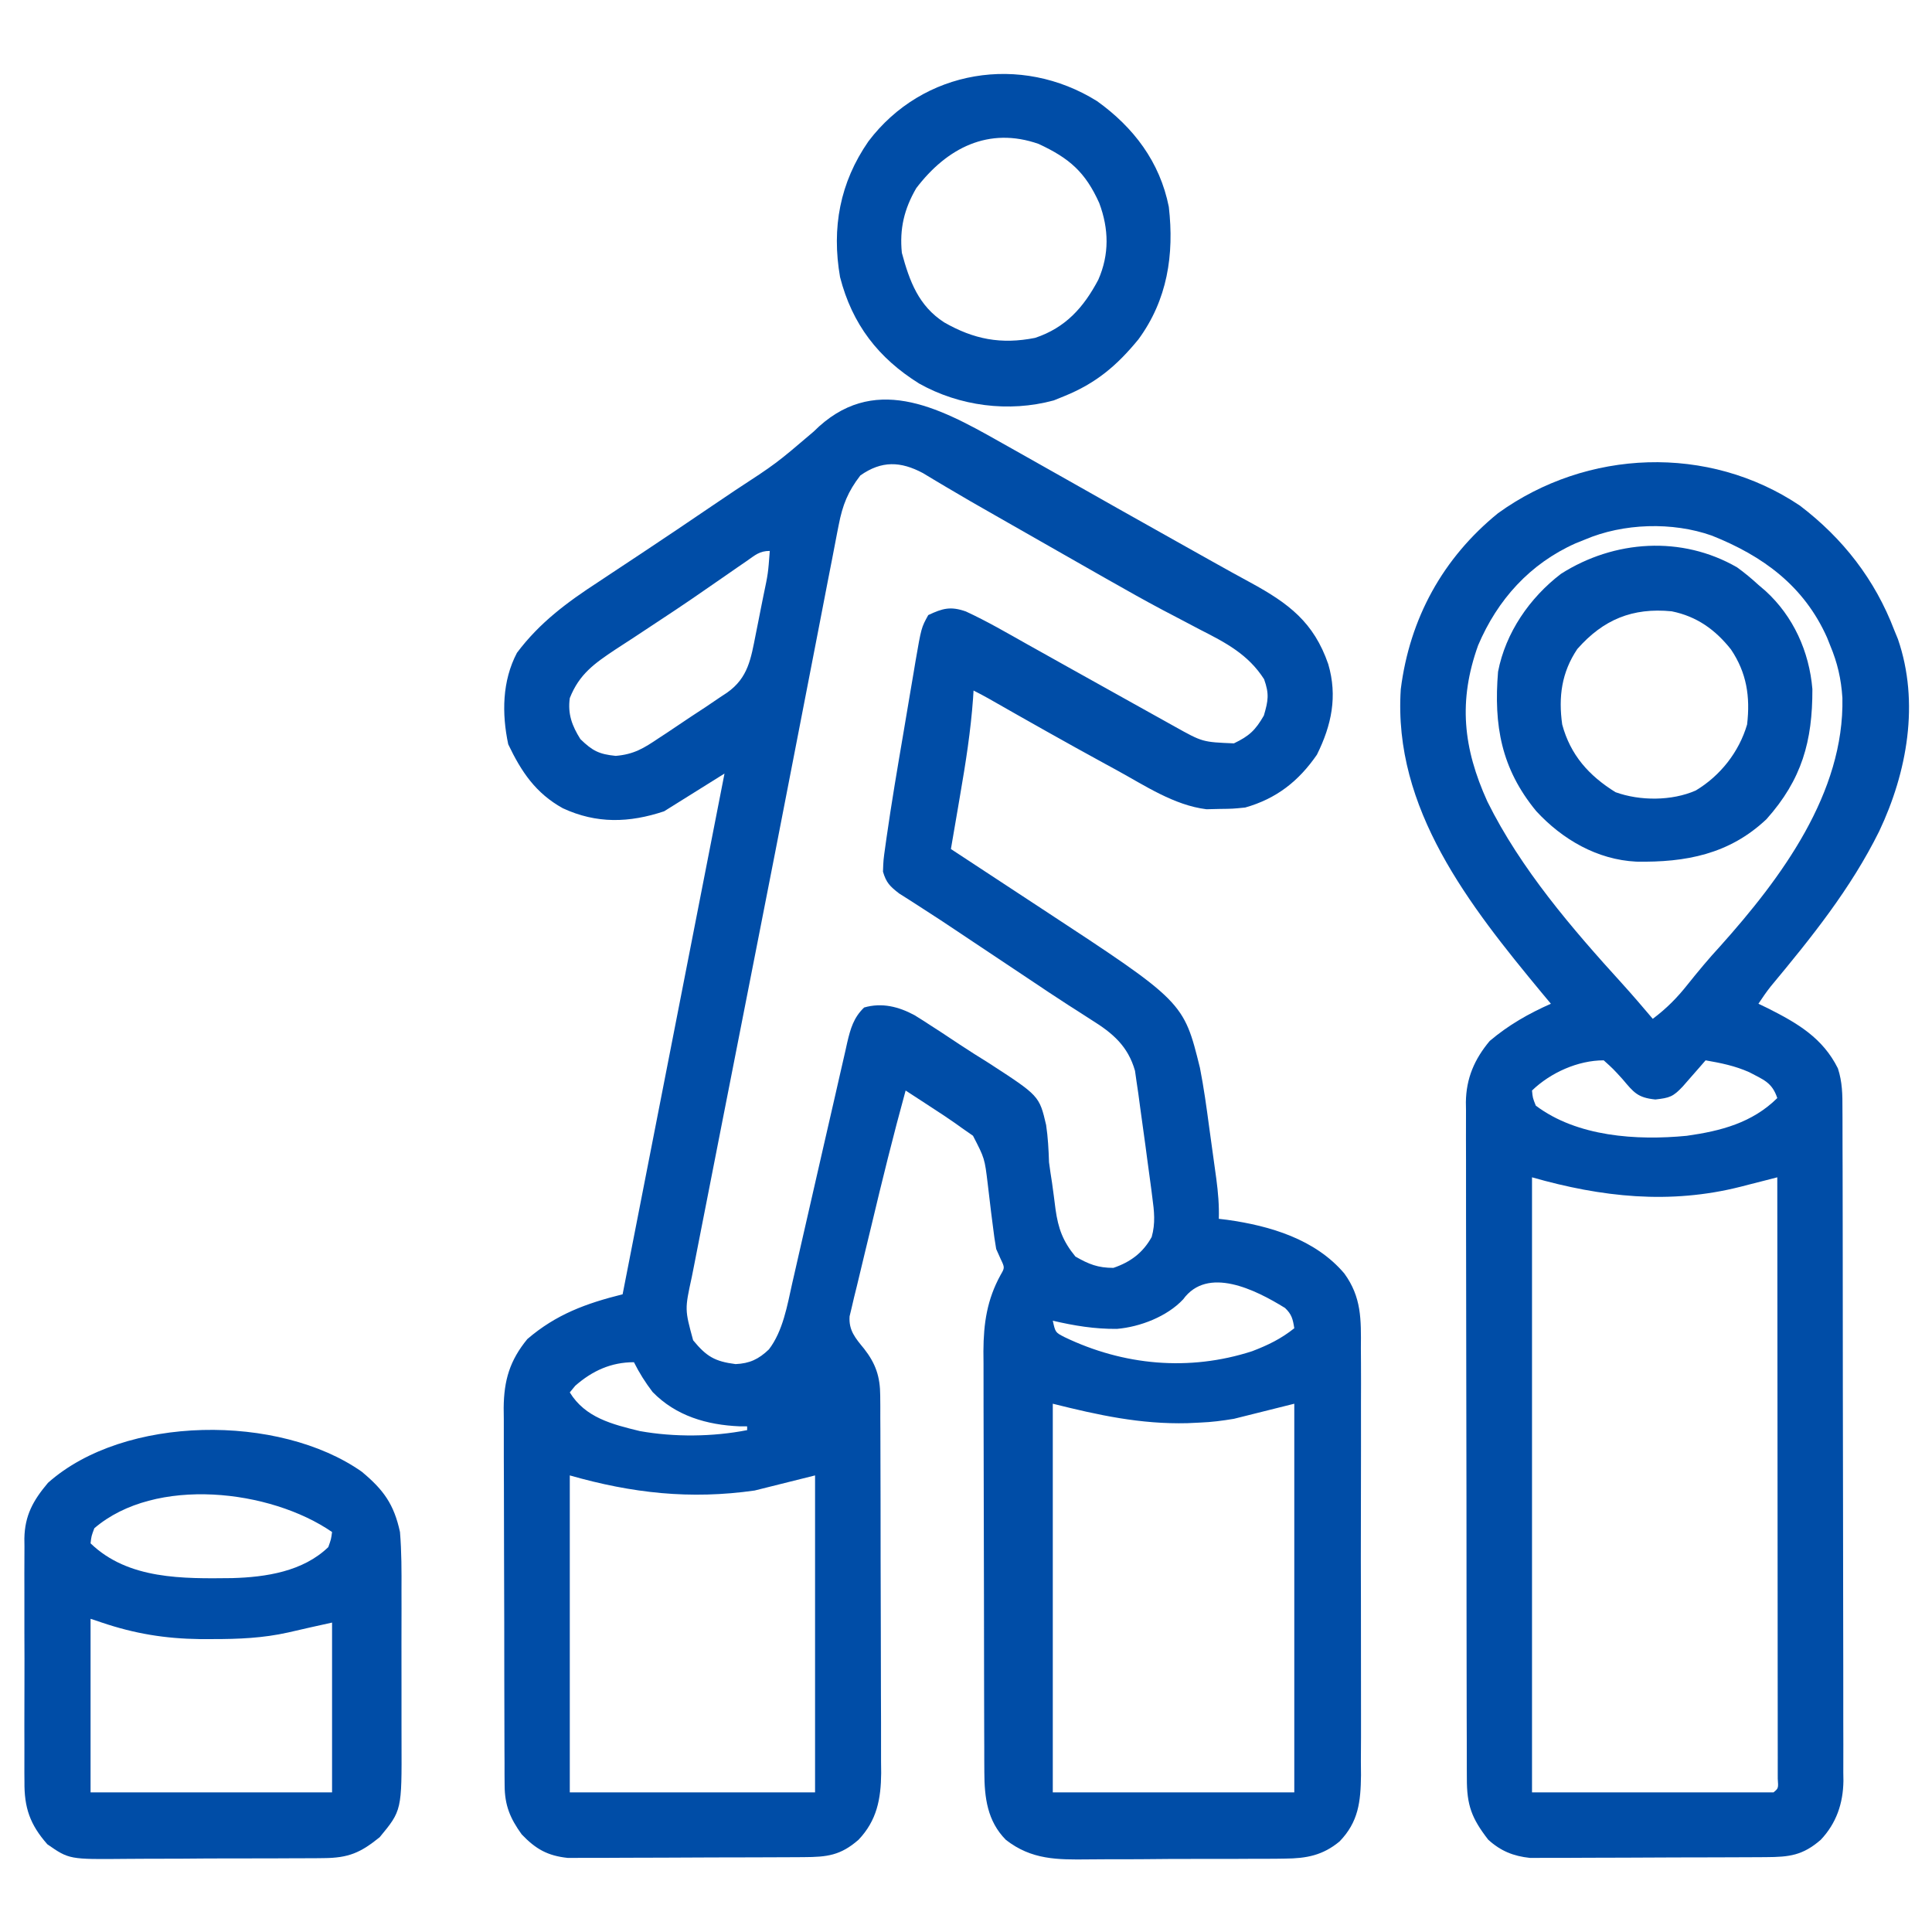
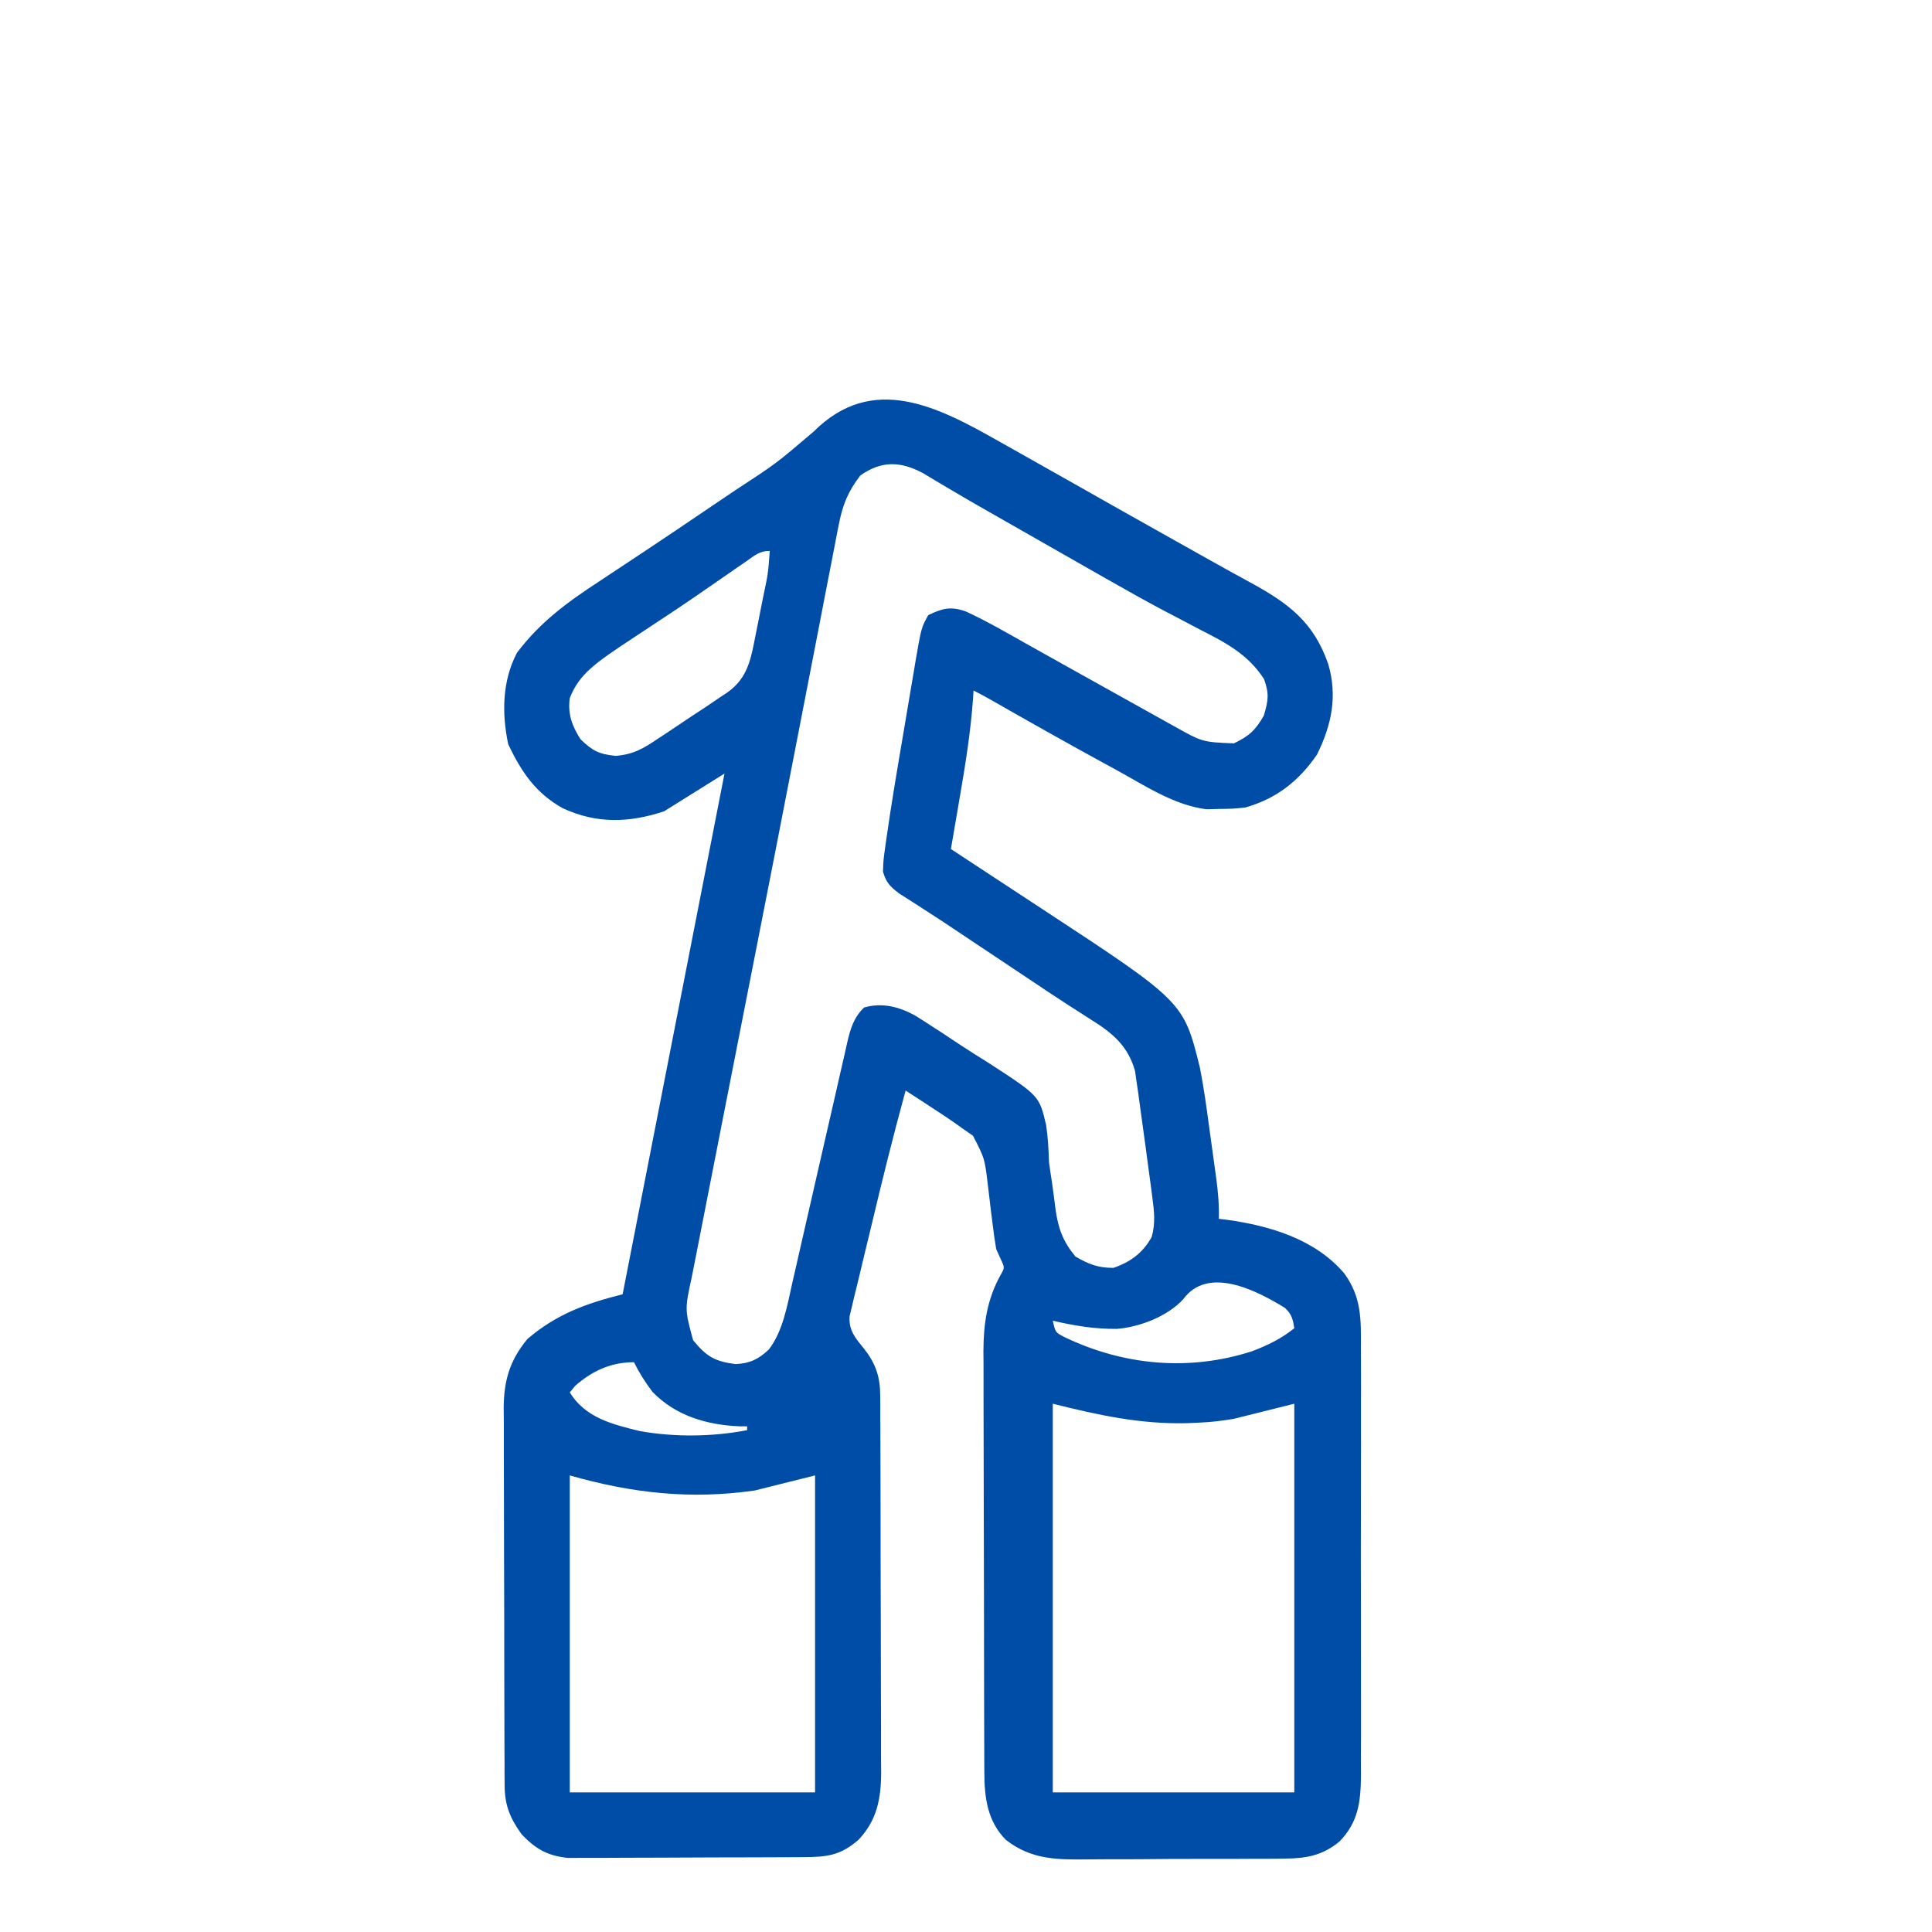
<svg xmlns="http://www.w3.org/2000/svg" width="512" height="512" viewBox="0 0 512 512" fill="none">
-   <path d="M264.688 116.938C265.881 117.608 267.075 118.278 268.269 118.947C271.85 120.957 275.425 122.978 279 125C280.999 126.128 282.997 127.255 284.996 128.383C288.74 130.497 292.482 132.615 296.223 134.734C301.404 137.667 306.596 140.579 311.793 143.484C314.977 145.265 318.158 147.05 321.34 148.836C324.695 150.718 328.058 152.582 331.441 154.414C341.53 159.917 348.168 164.903 352 176C354.496 184.527 352.877 192.189 349 200C344.147 207.039 338.272 211.648 330 214C326.668 214.336 326.668 214.336 323.188 214.375C322.047 214.403 320.906 214.432 319.73 214.461C311.108 213.396 303.391 208.174 295.875 204.063C294.846 203.503 293.817 202.943 292.757 202.366C282.426 196.725 272.181 190.934 261.958 185.101C260.656 184.369 259.336 183.668 258 183C257.958 183.684 257.915 184.367 257.871 185.071C257.251 193.726 255.915 202.21 254.438 210.75C254.201 212.141 253.964 213.531 253.729 214.922C253.157 218.282 252.581 221.641 252 225C252.527 225.346 253.054 225.691 253.596 226.047C259.131 229.678 264.664 233.313 270.195 236.951C272.253 238.304 274.312 239.655 276.371 241.006C313.669 265.474 313.669 265.474 318 283C319.017 288.188 319.74 293.421 320.438 298.66C320.753 301.026 321.084 303.39 321.418 305.754C321.628 307.273 321.838 308.793 322.047 310.313C322.144 311.012 322.241 311.711 322.34 312.431C322.81 315.979 323.106 319.42 323 323C324.091 323.13 324.091 323.13 325.203 323.262C336.587 324.853 348.557 328.409 356.248 337.471C360.839 343.777 360.709 349.671 360.647 357.266C360.656 358.58 360.664 359.895 360.674 361.25C360.696 364.837 360.688 368.423 360.672 372.01C360.659 375.775 360.671 379.54 360.679 383.306C360.688 389.627 360.676 395.948 360.652 402.27C360.625 409.563 360.633 416.857 360.661 424.15C360.684 430.428 360.687 436.706 360.674 442.984C360.666 446.727 360.665 450.469 360.681 454.212C360.699 458.387 360.675 462.56 360.647 466.734C360.657 467.965 360.667 469.195 360.678 470.463C360.591 477.475 360.024 482.805 355 488C350.569 491.68 346.243 492.508 340.555 492.549C339.847 492.56 339.139 492.57 338.409 492.58C336.087 492.608 333.767 492.606 331.445 492.602C329.818 492.609 328.19 492.618 326.563 492.628C323.158 492.642 319.754 492.642 316.35 492.631C312.007 492.62 307.665 492.654 303.322 492.7C299.962 492.73 296.603 492.731 293.243 492.725C291.643 492.726 290.042 492.736 288.442 492.757C280.201 492.848 273.376 492.89 266.573 487.586C261.643 482.614 260.881 476.379 260.86 469.676C260.854 468.622 260.848 467.568 260.842 466.482C260.841 464.763 260.841 464.763 260.839 463.009C260.831 461.186 260.831 461.186 260.824 459.326C260.812 456 260.804 452.673 260.8 449.346C260.797 447.265 260.793 445.183 260.788 443.101C260.775 436.578 260.765 430.055 260.761 423.532C260.757 416.02 260.739 408.509 260.71 400.997C260.688 395.179 260.678 389.36 260.677 383.542C260.676 380.072 260.67 376.603 260.652 373.133C260.633 369.259 260.637 365.384 260.644 361.509C260.634 360.371 260.625 359.233 260.616 358.06C260.654 350.686 261.576 344.423 265.151 337.9C266.284 335.947 266.284 335.947 265.181 333.639C264.791 332.768 264.402 331.897 264 331C263.642 328.937 263.348 326.861 263.105 324.781C262.954 323.602 262.803 322.422 262.646 321.207C262.341 318.737 262.046 316.266 261.764 313.793C260.945 306.971 260.945 306.971 257.852 300.988C256.44 300.004 256.44 300.004 255 299C254.403 298.572 253.805 298.144 253.19 297.703C251.218 296.315 249.213 294.996 247.188 293.688C246.495 293.233 245.802 292.779 245.088 292.311C243.395 291.202 241.698 290.1 240 289C236.717 300.938 233.753 312.948 230.889 324.992C230.375 327.144 229.855 329.293 229.329 331.442C228.563 334.577 227.815 337.715 227.07 340.855C226.832 341.816 226.594 342.776 226.348 343.766C226.037 345.104 226.037 345.104 225.719 346.47C225.531 347.25 225.344 348.031 225.15 348.836C224.89 352.586 226.691 354.624 229 357.438C232.081 361.385 233.247 364.853 233.267 369.837C233.276 370.784 233.284 371.73 233.293 372.704C233.292 373.73 233.291 374.757 233.291 375.814C233.297 376.904 233.304 377.994 233.311 379.117C233.33 382.72 233.334 386.323 233.336 389.926C233.342 392.433 233.349 394.94 233.356 397.447C233.368 402.704 233.372 407.96 233.371 413.217C233.369 419.278 233.39 425.339 233.422 431.401C233.451 437.247 233.459 443.093 233.457 448.939C233.46 451.419 233.469 453.9 233.484 456.38C233.504 459.853 233.498 463.325 233.486 466.798C233.497 467.818 233.508 468.838 233.52 469.889C233.46 476.747 232.381 482.448 227.517 487.558C222.754 491.718 219.203 492.128 213.053 492.161C212.351 492.166 211.648 492.171 210.924 492.176C208.599 492.191 206.274 492.198 203.949 492.203C202.331 492.209 200.713 492.215 199.095 492.22C195.702 492.231 192.308 492.237 188.914 492.24C184.573 492.246 180.232 492.27 175.891 492.298C172.548 492.317 169.205 492.322 165.862 492.324C164.262 492.327 162.662 492.335 161.062 492.348C158.819 492.365 156.577 492.363 154.335 492.356C153.06 492.36 151.786 492.364 150.473 492.368C145.086 491.797 141.965 490.009 138.25 486.125C135.174 481.852 133.754 478.43 133.733 473.163C133.724 472.217 133.716 471.27 133.707 470.296C133.708 469.27 133.709 468.243 133.709 467.186C133.703 466.096 133.696 465.006 133.689 463.883C133.67 460.28 133.666 456.677 133.664 453.074C133.658 450.567 133.651 448.06 133.644 445.553C133.632 440.296 133.628 435.04 133.629 429.783C133.631 423.722 133.61 417.661 133.578 411.599C133.549 405.753 133.541 399.907 133.543 394.061C133.54 391.581 133.531 389.1 133.516 386.62C133.496 383.147 133.502 379.675 133.514 376.202C133.503 375.182 133.492 374.162 133.48 373.111C133.544 365.802 135.089 360.547 139.754 354.863C147.4 348.307 155.269 345.433 165 343C173.91 297.46 182.82 251.92 192 205C184.08 209.95 184.08 209.95 176 215C166.757 218.081 158.104 218.35 149.148 214.191C141.959 210.205 138.165 204.537 134.688 197.25C132.962 189.094 133.066 180.47 137 173C142.987 165.006 150.333 159.577 158.625 154.188C159.839 153.383 161.051 152.578 162.263 151.771C164.826 150.065 167.393 148.366 169.964 146.672C176.248 142.521 182.48 138.292 188.714 134.066C190.705 132.718 192.699 131.373 194.694 130.03C205.679 122.856 205.679 122.856 215.625 114.375C231.261 98.739 248.547 107.794 264.688 116.938ZM228 126C224.713 130.265 223.293 133.821 222.274 139.083C222.136 139.776 221.998 140.47 221.856 141.184C221.396 143.51 220.956 145.839 220.516 148.168C220.184 149.864 219.852 151.56 219.518 153.256C218.605 157.916 217.709 162.58 216.815 167.245C215.863 172.202 214.896 177.156 213.93 182.11C212.674 188.561 211.42 195.012 210.173 201.464C207.057 217.586 203.904 233.701 200.733 249.812C198.93 258.969 197.133 268.126 195.335 277.284C195.061 278.68 194.787 280.076 194.513 281.471C194.378 282.16 194.243 282.849 194.103 283.559C193.148 288.427 192.19 293.295 191.231 298.163C189.93 304.772 188.635 311.383 187.344 317.994C186.863 320.449 186.381 322.903 185.897 325.357C185.232 328.728 184.574 332.1 183.917 335.472C183.721 336.458 183.525 337.444 183.323 338.459C181.46 347.012 181.46 347.012 183.688 355.188C187.207 359.468 189.405 360.797 194.938 361.5C198.637 361.333 201.033 360.227 203.767 357.606C207.497 352.748 208.64 345.939 209.945 340.087C210.116 339.341 210.288 338.595 210.464 337.827C210.831 336.224 211.196 334.62 211.559 333.016C212.134 330.476 212.717 327.938 213.301 325.4C214.961 318.189 216.608 310.975 218.248 303.76C219.255 299.334 220.271 294.909 221.293 290.486C221.679 288.804 222.062 287.122 222.441 285.439C222.97 283.089 223.511 280.742 224.055 278.396C224.208 277.702 224.36 277.009 224.518 276.295C225.389 272.6 226.222 269.669 229 267C233.714 265.639 238.152 266.768 242.371 269.041C243.885 269.972 245.383 270.928 246.867 271.906C247.669 272.423 248.47 272.94 249.296 273.473C250.979 274.571 252.654 275.681 254.322 276.802C256.859 278.49 259.437 280.097 262.023 281.707C275.424 290.405 275.424 290.405 277.233 298.134C277.726 301.435 277.892 304.662 278 308C278.245 309.839 278.511 311.676 278.809 313.508C279.131 315.837 279.443 318.166 279.729 320.5C280.449 325.563 281.663 328.948 285 333C288.549 335.038 290.965 336 295.062 336C299.568 334.466 302.886 332.017 305.211 327.809C306.236 324.161 305.875 321.003 305.375 317.313C305.279 316.552 305.184 315.792 305.085 315.009C304.74 312.337 304.37 309.669 304 307C303.858 305.916 303.715 304.832 303.568 303.714C303.106 300.223 302.619 296.737 302.125 293.25C301.976 292.132 301.827 291.013 301.673 289.861C301.516 288.798 301.358 287.735 301.195 286.641C301.061 285.697 300.928 284.754 300.79 283.782C298.931 277.232 294.881 273.793 289.293 270.32C287.943 269.451 286.593 268.582 285.244 267.712C284.545 267.267 283.846 266.822 283.126 266.364C279.631 264.122 276.188 261.804 272.738 259.492C271.338 258.558 269.938 257.625 268.537 256.691C265.709 254.806 262.881 252.921 260.053 251.035C259.357 250.571 258.661 250.108 257.944 249.63C256.57 248.714 255.198 247.797 253.827 246.879C250.695 244.784 247.556 242.707 244.38 240.681C243.3 239.984 242.219 239.288 241.105 238.57C239.69 237.673 239.69 237.673 238.247 236.758C235.831 234.867 234.856 233.931 234 231C234.102 227.96 234.102 227.96 234.625 224.262C234.768 223.23 234.768 223.23 234.915 222.178C236.26 212.756 237.856 203.368 239.459 193.987C240.005 190.781 240.542 187.573 241.078 184.365C241.426 182.312 241.775 180.26 242.125 178.207C242.283 177.255 242.442 176.303 242.605 175.322C244.159 166.329 244.159 166.329 246 163C249.832 161.197 251.934 160.624 255.973 162.047C261.562 164.624 266.889 167.736 272.25 170.75C273.433 171.412 274.616 172.073 275.8 172.733C278.271 174.114 280.741 175.496 283.21 176.879C288.817 180.018 294.43 183.144 300.046 186.267C301.778 187.231 303.51 188.197 305.241 189.163C306.302 189.754 307.364 190.345 308.457 190.953C309.385 191.47 310.313 191.988 311.269 192.521C318.676 196.658 318.676 196.658 327 197C331.054 195.051 332.691 193.538 334.938 189.625C336.108 185.631 336.384 183.907 335 180C330.786 173.428 324.862 170.332 318.062 166.875C315.891 165.735 313.72 164.593 311.551 163.449C310.453 162.875 309.356 162.3 308.225 161.709C303.348 159.125 298.546 156.416 293.75 153.688C292.827 153.164 291.905 152.64 290.954 152.101C287.968 150.403 284.984 148.702 282 147C280.821 146.328 279.641 145.656 278.461 144.984C274.744 142.866 271.028 140.746 267.312 138.625C266.167 137.971 265.021 137.317 263.841 136.643C262.181 135.695 262.181 135.695 260.488 134.727C259.412 134.112 258.336 133.497 257.228 132.864C255.028 131.594 252.837 130.307 250.655 129.007C249.064 128.06 249.064 128.06 247.441 127.094C246.499 126.526 245.556 125.958 244.584 125.373C238.68 122.236 233.64 122.026 228 126ZM197.871 148.684C197.012 149.273 196.154 149.863 195.269 150.471C194.335 151.12 193.4 151.769 192.438 152.438C190.45 153.812 188.462 155.186 186.473 156.559C185.424 157.283 184.374 158.007 183.293 158.753C180.494 160.663 177.681 162.542 174.849 164.401C172.572 165.896 170.302 167.401 168.033 168.907C166.404 169.981 164.765 171.04 163.127 172.099C157.518 175.836 153.516 178.64 151 185C150.42 189.194 151.585 192.342 153.812 195.875C156.991 198.962 158.728 199.873 163.164 200.316C167.992 199.918 170.619 198.285 174.562 195.625C175.59 194.953 175.59 194.953 176.639 194.267C178.771 192.861 180.885 191.431 183 190C184.361 189.107 185.721 188.213 187.082 187.32C188.348 186.466 189.612 185.609 190.875 184.75C191.464 184.363 192.052 183.976 192.658 183.577C198.302 179.618 198.999 174.511 200.289 168.051C200.618 166.408 200.618 166.408 200.953 164.732C201.286 163.04 201.286 163.04 201.625 161.313C201.854 160.172 202.084 159.032 202.32 157.857C203.556 151.972 203.556 151.972 204 146C201.25 146 200.129 147.122 197.871 148.684ZM313.551 344.336C309.319 348.877 302.133 351.654 295.992 352.168C290.122 352.222 284.709 351.335 279 350C279.685 353.098 279.685 353.098 282.039 354.316C297.689 361.858 315.12 363.493 331.836 358.082C336.029 356.477 339.475 354.812 343 352C342.623 349.599 342.333 348.314 340.539 346.621C332.617 341.722 320.007 335.461 313.551 344.336ZM152.438 367.25C151.726 368.116 151.726 368.116 151 369C155.106 375.719 162.284 377.471 169.562 379.25C178.685 380.889 188.94 380.781 198 379C198 378.67 198 378.34 198 378C197.018 377.996 197.018 377.996 196.016 377.992C187.348 377.625 179.157 375.26 172.945 368.895C171.019 366.364 169.421 363.842 168 361C161.961 361 156.971 363.27 152.438 367.25ZM279 372C279 405.99 279 439.98 279 475C300.12 475 321.24 475 343 475C343 441.01 343 407.02 343 372C337.72 373.32 332.44 374.64 327 376C323.866 376.515 321.128 376.877 318 377C316.907 377.052 315.814 377.103 314.688 377.156C302.227 377.468 291.087 375.022 279 372ZM151 391C151 418.72 151 446.44 151 475C172.45 475 193.9 475 216 475C216 447.28 216 419.56 216 391C210.72 392.32 205.44 393.64 200 395C182.952 397.435 167.518 395.719 151 391Z" fill="#004DA7" />
-   <path d="M477 134C488.4 142.673 496.89 153.587 502 167C502.32 167.78 502.639 168.56 502.969 169.363C508.765 186.188 505.411 204.651 498.016 220.27C490.479 235.496 480.077 248.414 469.262 261.413C468.094 262.882 467.041 264.439 466 266C466.857 266.413 467.714 266.825 468.598 267.25C476.376 271.179 483.046 275.066 487.063 283.135C488.24 286.734 488.283 290.093 488.267 293.837C488.272 294.619 488.277 295.402 488.281 296.208C488.294 298.827 488.292 301.446 488.291 304.066C488.297 305.945 488.303 307.824 488.311 309.704C488.329 314.807 488.333 319.91 488.335 325.014C488.336 328.203 488.34 331.393 488.346 334.582C488.364 345.711 488.372 356.84 488.371 367.969C488.369 378.339 488.391 388.708 488.422 399.077C488.448 407.984 488.459 416.89 488.458 425.796C488.457 431.114 488.463 436.432 488.484 441.749C488.503 446.752 488.504 451.755 488.489 456.758C488.487 458.591 488.492 460.424 488.504 462.258C488.519 464.766 488.51 467.274 488.494 469.783C488.505 470.503 488.515 471.223 488.526 471.965C488.445 477.91 486.66 483.185 482.517 487.569C477.739 491.708 474.207 492.128 468.053 492.161C467.351 492.166 466.648 492.171 465.924 492.176C463.599 492.191 461.274 492.198 458.949 492.203C457.331 492.209 455.713 492.215 454.095 492.22C450.702 492.231 447.308 492.237 443.914 492.24C439.573 492.246 435.232 492.27 430.891 492.298C427.548 492.317 424.205 492.322 420.862 492.324C419.262 492.327 417.662 492.335 416.062 492.348C413.819 492.365 411.577 492.363 409.335 492.356C408.06 492.36 406.786 492.364 405.473 492.367C401.061 491.901 397.689 490.537 394.391 487.535C390.001 481.867 388.702 478.407 388.733 471.246C388.728 470.46 388.724 469.674 388.719 468.864C388.706 466.228 388.708 463.592 388.709 460.956C388.704 459.067 388.697 457.178 388.689 455.289C388.671 450.154 388.667 445.02 388.666 439.886C388.664 435.599 388.656 431.312 388.649 427.026C388.633 416.91 388.628 406.795 388.629 396.679C388.631 386.248 388.61 375.817 388.578 365.385C388.552 356.428 388.541 347.471 388.542 338.513C388.543 333.164 388.537 327.815 388.516 322.466C388.497 317.433 388.496 312.4 388.511 307.367C388.513 305.523 388.508 303.678 388.496 301.833C388.481 299.309 388.49 296.786 388.506 294.262C388.495 293.537 388.485 292.812 388.474 292.065C388.559 285.755 390.741 280.698 394.789 275.863C399.802 271.629 405.008 268.665 411 266C410.201 265.042 409.402 264.084 408.578 263.098C389.425 239.964 369.148 214.349 371.219 182.652C373.594 163.859 382.36 147.901 397 136C420.545 118.999 452.765 117.712 477 134ZM420 143C419.184 143.329 418.368 143.657 417.527 143.996C405.437 149.397 396.861 158.912 391.719 171.016C386.431 185.747 387.723 198.21 394.172 212.422C403.008 230.27 416.606 246.079 429.914 260.695C432.674 263.744 435.341 266.863 438 270C441.66 267.251 444.48 264.401 447.313 260.812C450.058 257.381 452.832 254.042 455.813 250.812C472.067 232.676 488.8 210.133 488.254 184.949C487.929 179.893 486.949 175.657 485 171C484.733 170.33 484.466 169.659 484.191 168.969C478.079 155.277 467.24 147.354 453.664 141.945C443.235 138.245 430.178 138.643 420 143ZM406 289C406.179 290.927 406.179 290.927 407 293C417.967 301.272 433.779 302.281 447 301C456.024 299.726 464.331 297.581 471 291C469.606 286.818 467.334 286.148 463.566 284.141C459.767 282.452 456.089 281.714 452 281C451.446 281.638 450.891 282.276 450.32 282.934C449.596 283.76 448.871 284.586 448.125 285.438C447.406 286.261 446.686 287.085 445.945 287.934C443.373 290.666 442.466 290.947 438.688 291.375C433.997 290.898 432.991 289.542 430 286C427.479 283.228 427.479 283.228 425 281C418.16 281 410.884 284.284 406 289ZM406 312C406 365.79 406 419.58 406 475C427.12 475 448.24 475 470 475C471.302 473.922 471.302 473.922 471.123 471.347C471.122 470.153 471.121 468.96 471.12 467.73C471.121 467.067 471.122 466.405 471.123 465.722C471.125 463.487 471.119 461.251 471.114 459.015C471.113 457.419 471.113 455.823 471.114 454.227C471.114 449.88 471.108 445.533 471.101 441.186C471.095 436.648 471.095 432.111 471.093 427.573C471.09 418.974 471.082 410.375 471.072 401.776C471.061 391.989 471.055 382.202 471.05 372.415C471.04 352.277 471.022 332.138 471 312C469.926 312.277 468.852 312.554 467.746 312.84C466.31 313.206 464.874 313.572 463.438 313.938C462.733 314.12 462.029 314.302 461.303 314.49C442.523 319.25 424.425 317.264 406 312Z" fill="#004DA7" />
-   <path d="M95.859 390.008C101.655 394.815 104.411 398.656 106 406C106.43 411.22 106.423 416.423 106.398 421.656C106.4 423.169 106.403 424.681 106.407 426.194C106.412 429.351 106.405 432.508 106.391 435.665C106.374 439.689 106.384 443.713 106.402 447.738C106.413 450.857 106.409 453.977 106.401 457.096C106.399 458.579 106.402 460.062 106.409 461.545C106.476 479.792 106.476 479.792 100.625 486.875C95.55 490.983 92.389 492.376 85.766 492.42C85.057 492.428 84.347 492.437 83.616 492.446C81.279 492.469 78.943 492.47 76.605 492.469C74.973 492.476 73.34 492.484 71.707 492.492C68.287 492.505 64.867 492.507 61.446 492.501C57.078 492.495 52.711 492.526 48.343 492.566C44.971 492.592 41.598 492.595 38.226 492.591C36.616 492.593 35.007 492.602 33.398 492.62C18.339 492.769 18.339 492.769 12.55 488.756C7.943 483.537 6.402 479.043 6.482 472.156C6.475 471.406 6.468 470.655 6.461 469.882C6.444 467.421 6.455 464.961 6.469 462.5C6.466 460.778 6.462 459.056 6.457 457.334C6.451 453.733 6.46 450.132 6.479 446.531C6.501 441.928 6.488 437.325 6.464 432.722C6.45 429.169 6.454 425.615 6.465 422.062C6.467 420.365 6.464 418.668 6.455 416.971C6.445 414.595 6.46 412.22 6.482 409.844C6.474 409.151 6.466 408.457 6.458 407.743C6.564 401.587 8.796 397.614 12.719 392.961C32.97 374.93 73.981 374.645 95.859 390.008ZM25 405C24.22 407.077 24.22 407.077 24 409C33.992 418.648 48.583 418.363 61.512 418.215C70.418 417.971 80.3 416.479 87 410C87.744 407.919 87.744 407.919 88 406C71.678 394.748 41.197 391.122 25 405ZM24 429C24 444.18 24 459.36 24 475C45.12 475 66.24 475 88 475C88 460.15 88 445.3 88 430C82.183 431.284 82.183 431.284 76.377 432.62C69.702 434.115 63.201 434.384 56.375 434.375C55.238 434.376 54.101 434.376 52.929 434.377C43.754 434.258 35.69 432.936 27 430C26.01 429.67 25.02 429.34 24 429Z" fill="#004DA7" />
-   <path d="M290.75 26.812C300.404 33.747 307.381 42.885 309.75 54.828C311.209 67.503 309.369 79.476 301.688 89.941C295.965 96.922 290.43 101.591 282 105C281.099 105.366 280.198 105.732 279.27 106.109C267.328 109.362 254.252 107.633 243.586 101.645C232.77 94.898 225.837 85.949 222.625 73.438C220.351 60.405 222.578 48.373 230.137 37.465C244.585 18.352 270.573 14.206 290.75 26.812ZM242.813 49.875C239.607 55.401 238.364 60.644 239 67C241.04 74.552 243.435 81.045 250.215 85.434C258.073 89.929 265.281 91.335 274.32 89.539C282.381 86.852 287.16 81.5 291.055 74.148C294.016 67.419 293.87 60.65 291.313 53.812C287.62 45.602 283.396 41.931 275.254 38.145C261.989 33.479 250.909 39.233 242.813 49.875Z" fill="#004DA7" />
-   <path d="M460.348 150.356C462.358 151.801 464.175 153.328 466 155C466.922 155.787 466.922 155.787 467.863 156.59C475.248 163.31 479.474 172.684 480.301 182.613C480.345 196.424 477.513 206.566 468.152 217.074C458.297 226.403 446.703 228.577 433.633 228.344C423.278 227.838 414.029 222.462 407.098 214.934C397.837 203.676 395.832 192.238 397 178C398.994 167.674 405.379 158.399 413.688 152.063C427.794 143.089 445.672 141.882 460.348 150.356ZM418 172C413.836 178.199 412.974 184.678 414 192C416.178 200.094 421.098 205.581 428.125 209.938C434.62 212.284 443.042 212.278 449.375 209.5C455.91 205.59 460.868 199.273 463 192C463.86 184.625 462.892 178.285 458.711 172.09C454.552 166.852 449.659 163.342 443 162C432.655 160.989 424.888 164.167 418 172Z" fill="#004DA7" />
+   <path d="M264.688 116.938C265.881 117.608 267.075 118.278 268.269 118.947C271.85 120.957 275.425 122.978 279 125C280.999 126.128 282.997 127.255 284.996 128.383C288.74 130.497 292.482 132.615 296.223 134.734C301.404 137.667 306.596 140.579 311.793 143.484C314.977 145.265 318.158 147.05 321.34 148.836C324.695 150.718 328.058 152.582 331.441 154.414C341.53 159.917 348.168 164.903 352 176C354.496 184.527 352.877 192.189 349 200C344.147 207.039 338.272 211.648 330 214C326.668 214.336 326.668 214.336 323.188 214.375C322.047 214.403 320.906 214.432 319.73 214.461C311.108 213.396 303.391 208.174 295.875 204.063C294.846 203.503 293.817 202.943 292.757 202.366C282.426 196.725 272.181 190.934 261.958 185.101C260.656 184.369 259.336 183.668 258 183C257.958 183.684 257.915 184.367 257.871 185.071C257.251 193.726 255.915 202.21 254.438 210.75C254.201 212.141 253.964 213.531 253.729 214.922C253.157 218.282 252.581 221.641 252 225C252.527 225.346 253.054 225.691 253.596 226.047C259.131 229.678 264.664 233.313 270.195 236.951C272.253 238.304 274.312 239.655 276.371 241.006C313.669 265.474 313.669 265.474 318 283C319.017 288.188 319.74 293.421 320.438 298.66C320.753 301.026 321.084 303.39 321.418 305.754C321.628 307.273 321.838 308.793 322.047 310.313C322.144 311.012 322.241 311.711 322.34 312.431C322.81 315.979 323.106 319.42 323 323C324.091 323.13 324.091 323.13 325.203 323.262C336.587 324.853 348.557 328.409 356.248 337.471C360.839 343.777 360.709 349.671 360.647 357.266C360.656 358.58 360.664 359.895 360.674 361.25C360.696 364.837 360.688 368.423 360.672 372.01C360.659 375.775 360.671 379.54 360.679 383.306C360.688 389.627 360.676 395.948 360.652 402.27C360.625 409.563 360.633 416.857 360.661 424.15C360.684 430.428 360.687 436.706 360.674 442.984C360.666 446.727 360.665 450.469 360.681 454.212C360.699 458.387 360.675 462.56 360.647 466.734C360.657 467.965 360.667 469.195 360.678 470.463C360.591 477.475 360.024 482.805 355 488C350.569 491.68 346.243 492.508 340.555 492.549C339.847 492.56 339.139 492.57 338.409 492.58C336.087 492.608 333.767 492.606 331.445 492.602C329.818 492.609 328.19 492.618 326.563 492.628C323.158 492.642 319.754 492.642 316.35 492.631C312.007 492.62 307.665 492.654 303.322 492.7C299.962 492.73 296.603 492.731 293.243 492.725C291.643 492.726 290.042 492.736 288.442 492.757C280.201 492.848 273.376 492.89 266.573 487.586C261.643 482.614 260.881 476.379 260.86 469.676C260.854 468.622 260.848 467.568 260.842 466.482C260.841 464.763 260.841 464.763 260.839 463.009C260.831 461.186 260.831 461.186 260.824 459.326C260.812 456 260.804 452.673 260.8 449.346C260.797 447.265 260.793 445.183 260.788 443.101C260.775 436.578 260.765 430.055 260.761 423.532C260.757 416.02 260.739 408.509 260.71 400.997C260.688 395.179 260.678 389.36 260.677 383.542C260.676 380.072 260.67 376.603 260.652 373.133C260.633 369.259 260.637 365.384 260.644 361.509C260.634 360.371 260.625 359.233 260.616 358.06C260.654 350.686 261.576 344.423 265.151 337.9C266.284 335.947 266.284 335.947 265.181 333.639C264.791 332.768 264.402 331.897 264 331C263.642 328.937 263.348 326.861 263.105 324.781C262.954 323.602 262.803 322.422 262.646 321.207C262.341 318.737 262.046 316.266 261.764 313.793C260.945 306.971 260.945 306.971 257.852 300.988C256.44 300.004 256.44 300.004 255 299C254.403 298.572 253.805 298.144 253.19 297.703C251.218 296.315 249.213 294.996 247.188 293.688C246.495 293.233 245.802 292.779 245.088 292.311C243.395 291.202 241.698 290.1 240 289C236.717 300.938 233.753 312.948 230.889 324.992C230.375 327.144 229.855 329.293 229.329 331.442C228.563 334.577 227.815 337.715 227.07 340.855C226.832 341.816 226.594 342.776 226.348 343.766C226.037 345.104 226.037 345.104 225.719 346.47C225.531 347.25 225.344 348.031 225.15 348.836C224.89 352.586 226.691 354.624 229 357.438C232.081 361.385 233.247 364.853 233.267 369.837C233.276 370.784 233.284 371.73 233.293 372.704C233.292 373.73 233.291 374.757 233.291 375.814C233.297 376.904 233.304 377.994 233.311 379.117C233.33 382.72 233.334 386.323 233.336 389.926C233.342 392.433 233.349 394.94 233.356 397.447C233.368 402.704 233.372 407.96 233.371 413.217C233.369 419.278 233.39 425.339 233.422 431.401C233.451 437.247 233.459 443.093 233.457 448.939C233.46 451.419 233.469 453.9 233.484 456.38C233.504 459.853 233.498 463.325 233.486 466.798C233.497 467.818 233.508 468.838 233.52 469.889C233.46 476.747 232.381 482.448 227.517 487.558C222.754 491.718 219.203 492.128 213.053 492.161C212.351 492.166 211.648 492.171 210.924 492.176C208.599 492.191 206.274 492.198 203.949 492.203C202.331 492.209 200.713 492.215 199.095 492.22C195.702 492.231 192.308 492.237 188.914 492.24C184.573 492.246 180.232 492.27 175.891 492.298C172.548 492.317 169.205 492.322 165.862 492.324C164.262 492.327 162.662 492.335 161.062 492.348C158.819 492.365 156.577 492.363 154.335 492.356C153.06 492.36 151.786 492.364 150.473 492.368C145.086 491.797 141.965 490.009 138.25 486.125C135.174 481.852 133.754 478.43 133.733 473.163C133.724 472.217 133.716 471.27 133.707 470.296C133.708 469.27 133.709 468.243 133.709 467.186C133.703 466.096 133.696 465.006 133.689 463.883C133.67 460.28 133.666 456.677 133.664 453.074C133.658 450.567 133.651 448.06 133.644 445.553C133.632 440.296 133.628 435.04 133.629 429.783C133.631 423.722 133.61 417.661 133.578 411.599C133.549 405.753 133.541 399.907 133.543 394.061C133.54 391.581 133.531 389.1 133.516 386.62C133.496 383.147 133.502 379.675 133.514 376.202C133.503 375.182 133.492 374.162 133.48 373.111C133.544 365.802 135.089 360.547 139.754 354.863C147.4 348.307 155.269 345.433 165 343C173.91 297.46 182.82 251.92 192 205C184.08 209.95 184.08 209.95 176 215C166.757 218.081 158.104 218.35 149.148 214.191C141.959 210.205 138.165 204.537 134.688 197.25C132.962 189.094 133.066 180.47 137 173C142.987 165.006 150.333 159.577 158.625 154.188C159.839 153.383 161.051 152.578 162.263 151.771C164.826 150.065 167.393 148.366 169.964 146.672C176.248 142.521 182.48 138.292 188.714 134.066C190.705 132.718 192.699 131.373 194.694 130.03C205.679 122.856 205.679 122.856 215.625 114.375C231.261 98.739 248.547 107.794 264.688 116.938ZM228 126C224.713 130.265 223.293 133.821 222.274 139.083C222.136 139.776 221.998 140.47 221.856 141.184C221.396 143.51 220.956 145.839 220.516 148.168C220.184 149.864 219.852 151.56 219.518 153.256C218.605 157.916 217.709 162.58 216.815 167.245C215.863 172.202 214.896 177.156 213.93 182.11C212.674 188.561 211.42 195.012 210.173 201.464C207.057 217.586 203.904 233.701 200.733 249.812C198.93 258.969 197.133 268.126 195.335 277.284C195.061 278.68 194.787 280.076 194.513 281.471C194.378 282.16 194.243 282.849 194.103 283.559C193.148 288.427 192.19 293.295 191.231 298.163C189.93 304.772 188.635 311.383 187.344 317.994C186.863 320.449 186.381 322.903 185.897 325.357C185.232 328.728 184.574 332.1 183.917 335.472C183.721 336.458 183.525 337.444 183.323 338.459C181.46 347.012 181.46 347.012 183.688 355.188C187.207 359.468 189.405 360.797 194.938 361.5C198.637 361.333 201.033 360.227 203.767 357.606C207.497 352.748 208.64 345.939 209.945 340.087C210.116 339.341 210.288 338.595 210.464 337.827C210.831 336.224 211.196 334.62 211.559 333.016C212.134 330.476 212.717 327.938 213.301 325.4C214.961 318.189 216.608 310.975 218.248 303.76C219.255 299.334 220.271 294.909 221.293 290.486C221.679 288.804 222.062 287.122 222.441 285.439C222.97 283.089 223.511 280.742 224.055 278.396C224.208 277.702 224.36 277.009 224.518 276.295C225.389 272.6 226.222 269.669 229 267C233.714 265.639 238.152 266.768 242.371 269.041C243.885 269.972 245.383 270.928 246.867 271.906C247.669 272.423 248.47 272.94 249.296 273.473C250.979 274.571 252.654 275.681 254.322 276.802C256.859 278.49 259.437 280.097 262.023 281.707C275.424 290.405 275.424 290.405 277.233 298.134C277.726 301.435 277.892 304.662 278 308C278.245 309.839 278.511 311.676 278.809 313.508C279.131 315.837 279.443 318.166 279.729 320.5C280.449 325.563 281.663 328.948 285 333C288.549 335.038 290.965 336 295.062 336C299.568 334.466 302.886 332.017 305.211 327.809C306.236 324.161 305.875 321.003 305.375 317.313C305.279 316.552 305.184 315.792 305.085 315.009C304.74 312.337 304.37 309.669 304 307C303.858 305.916 303.715 304.832 303.568 303.714C303.106 300.223 302.619 296.737 302.125 293.25C301.976 292.132 301.827 291.013 301.673 289.861C301.516 288.798 301.358 287.735 301.195 286.641C301.061 285.697 300.928 284.754 300.79 283.782C298.931 277.232 294.881 273.793 289.293 270.32C287.943 269.451 286.593 268.582 285.244 267.712C284.545 267.267 283.846 266.822 283.126 266.364C279.631 264.122 276.188 261.804 272.738 259.492C271.338 258.558 269.938 257.625 268.537 256.691C265.709 254.806 262.881 252.921 260.053 251.035C259.357 250.571 258.661 250.108 257.944 249.63C256.57 248.714 255.198 247.797 253.827 246.879C250.695 244.784 247.556 242.707 244.38 240.681C243.3 239.984 242.219 239.288 241.105 238.57C239.69 237.673 239.69 237.673 238.247 236.758C235.831 234.867 234.856 233.931 234 231C234.102 227.96 234.102 227.96 234.625 224.262C234.768 223.23 234.768 223.23 234.915 222.178C236.26 212.756 237.856 203.368 239.459 193.987C240.005 190.781 240.542 187.573 241.078 184.365C241.426 182.312 241.775 180.26 242.125 178.207C242.283 177.255 242.442 176.303 242.605 175.322C244.159 166.329 244.159 166.329 246 163C249.832 161.197 251.934 160.624 255.973 162.047C261.562 164.624 266.889 167.736 272.25 170.75C273.433 171.412 274.616 172.073 275.8 172.733C278.271 174.114 280.741 175.496 283.21 176.879C288.817 180.018 294.43 183.144 300.046 186.267C301.778 187.231 303.51 188.197 305.241 189.163C306.302 189.754 307.364 190.345 308.457 190.953C309.385 191.47 310.313 191.988 311.269 192.521C318.676 196.658 318.676 196.658 327 197C331.054 195.051 332.691 193.538 334.938 189.625C336.108 185.631 336.384 183.907 335 180C330.786 173.428 324.862 170.332 318.062 166.875C315.891 165.735 313.72 164.593 311.551 163.449C310.453 162.875 309.356 162.3 308.225 161.709C303.348 159.125 298.546 156.416 293.75 153.688C292.827 153.164 291.905 152.64 290.954 152.101C287.968 150.403 284.984 148.702 282 147C280.821 146.328 279.641 145.656 278.461 144.984C274.744 142.866 271.028 140.746 267.312 138.625C266.167 137.971 265.021 137.317 263.841 136.643C262.181 135.695 262.181 135.695 260.488 134.727C259.412 134.112 258.336 133.497 257.228 132.864C255.028 131.594 252.837 130.307 250.655 129.007C249.064 128.06 249.064 128.06 247.441 127.094C246.499 126.526 245.556 125.958 244.584 125.373C238.68 122.236 233.64 122.026 228 126ZM197.871 148.684C197.012 149.273 196.154 149.863 195.269 150.471C194.335 151.12 193.4 151.769 192.438 152.438C190.45 153.812 188.462 155.186 186.473 156.559C185.424 157.283 184.374 158.007 183.293 158.753C180.494 160.663 177.681 162.542 174.849 164.401C172.572 165.896 170.302 167.401 168.033 168.907C157.518 175.836 153.516 178.64 151 185C150.42 189.194 151.585 192.342 153.812 195.875C156.991 198.962 158.728 199.873 163.164 200.316C167.992 199.918 170.619 198.285 174.562 195.625C175.59 194.953 175.59 194.953 176.639 194.267C178.771 192.861 180.885 191.431 183 190C184.361 189.107 185.721 188.213 187.082 187.32C188.348 186.466 189.612 185.609 190.875 184.75C191.464 184.363 192.052 183.976 192.658 183.577C198.302 179.618 198.999 174.511 200.289 168.051C200.618 166.408 200.618 166.408 200.953 164.732C201.286 163.04 201.286 163.04 201.625 161.313C201.854 160.172 202.084 159.032 202.32 157.857C203.556 151.972 203.556 151.972 204 146C201.25 146 200.129 147.122 197.871 148.684ZM313.551 344.336C309.319 348.877 302.133 351.654 295.992 352.168C290.122 352.222 284.709 351.335 279 350C279.685 353.098 279.685 353.098 282.039 354.316C297.689 361.858 315.12 363.493 331.836 358.082C336.029 356.477 339.475 354.812 343 352C342.623 349.599 342.333 348.314 340.539 346.621C332.617 341.722 320.007 335.461 313.551 344.336ZM152.438 367.25C151.726 368.116 151.726 368.116 151 369C155.106 375.719 162.284 377.471 169.562 379.25C178.685 380.889 188.94 380.781 198 379C198 378.67 198 378.34 198 378C197.018 377.996 197.018 377.996 196.016 377.992C187.348 377.625 179.157 375.26 172.945 368.895C171.019 366.364 169.421 363.842 168 361C161.961 361 156.971 363.27 152.438 367.25ZM279 372C279 405.99 279 439.98 279 475C300.12 475 321.24 475 343 475C343 441.01 343 407.02 343 372C337.72 373.32 332.44 374.64 327 376C323.866 376.515 321.128 376.877 318 377C316.907 377.052 315.814 377.103 314.688 377.156C302.227 377.468 291.087 375.022 279 372ZM151 391C151 418.72 151 446.44 151 475C172.45 475 193.9 475 216 475C216 447.28 216 419.56 216 391C210.72 392.32 205.44 393.64 200 395C182.952 397.435 167.518 395.719 151 391Z" fill="#004DA7" />
</svg>